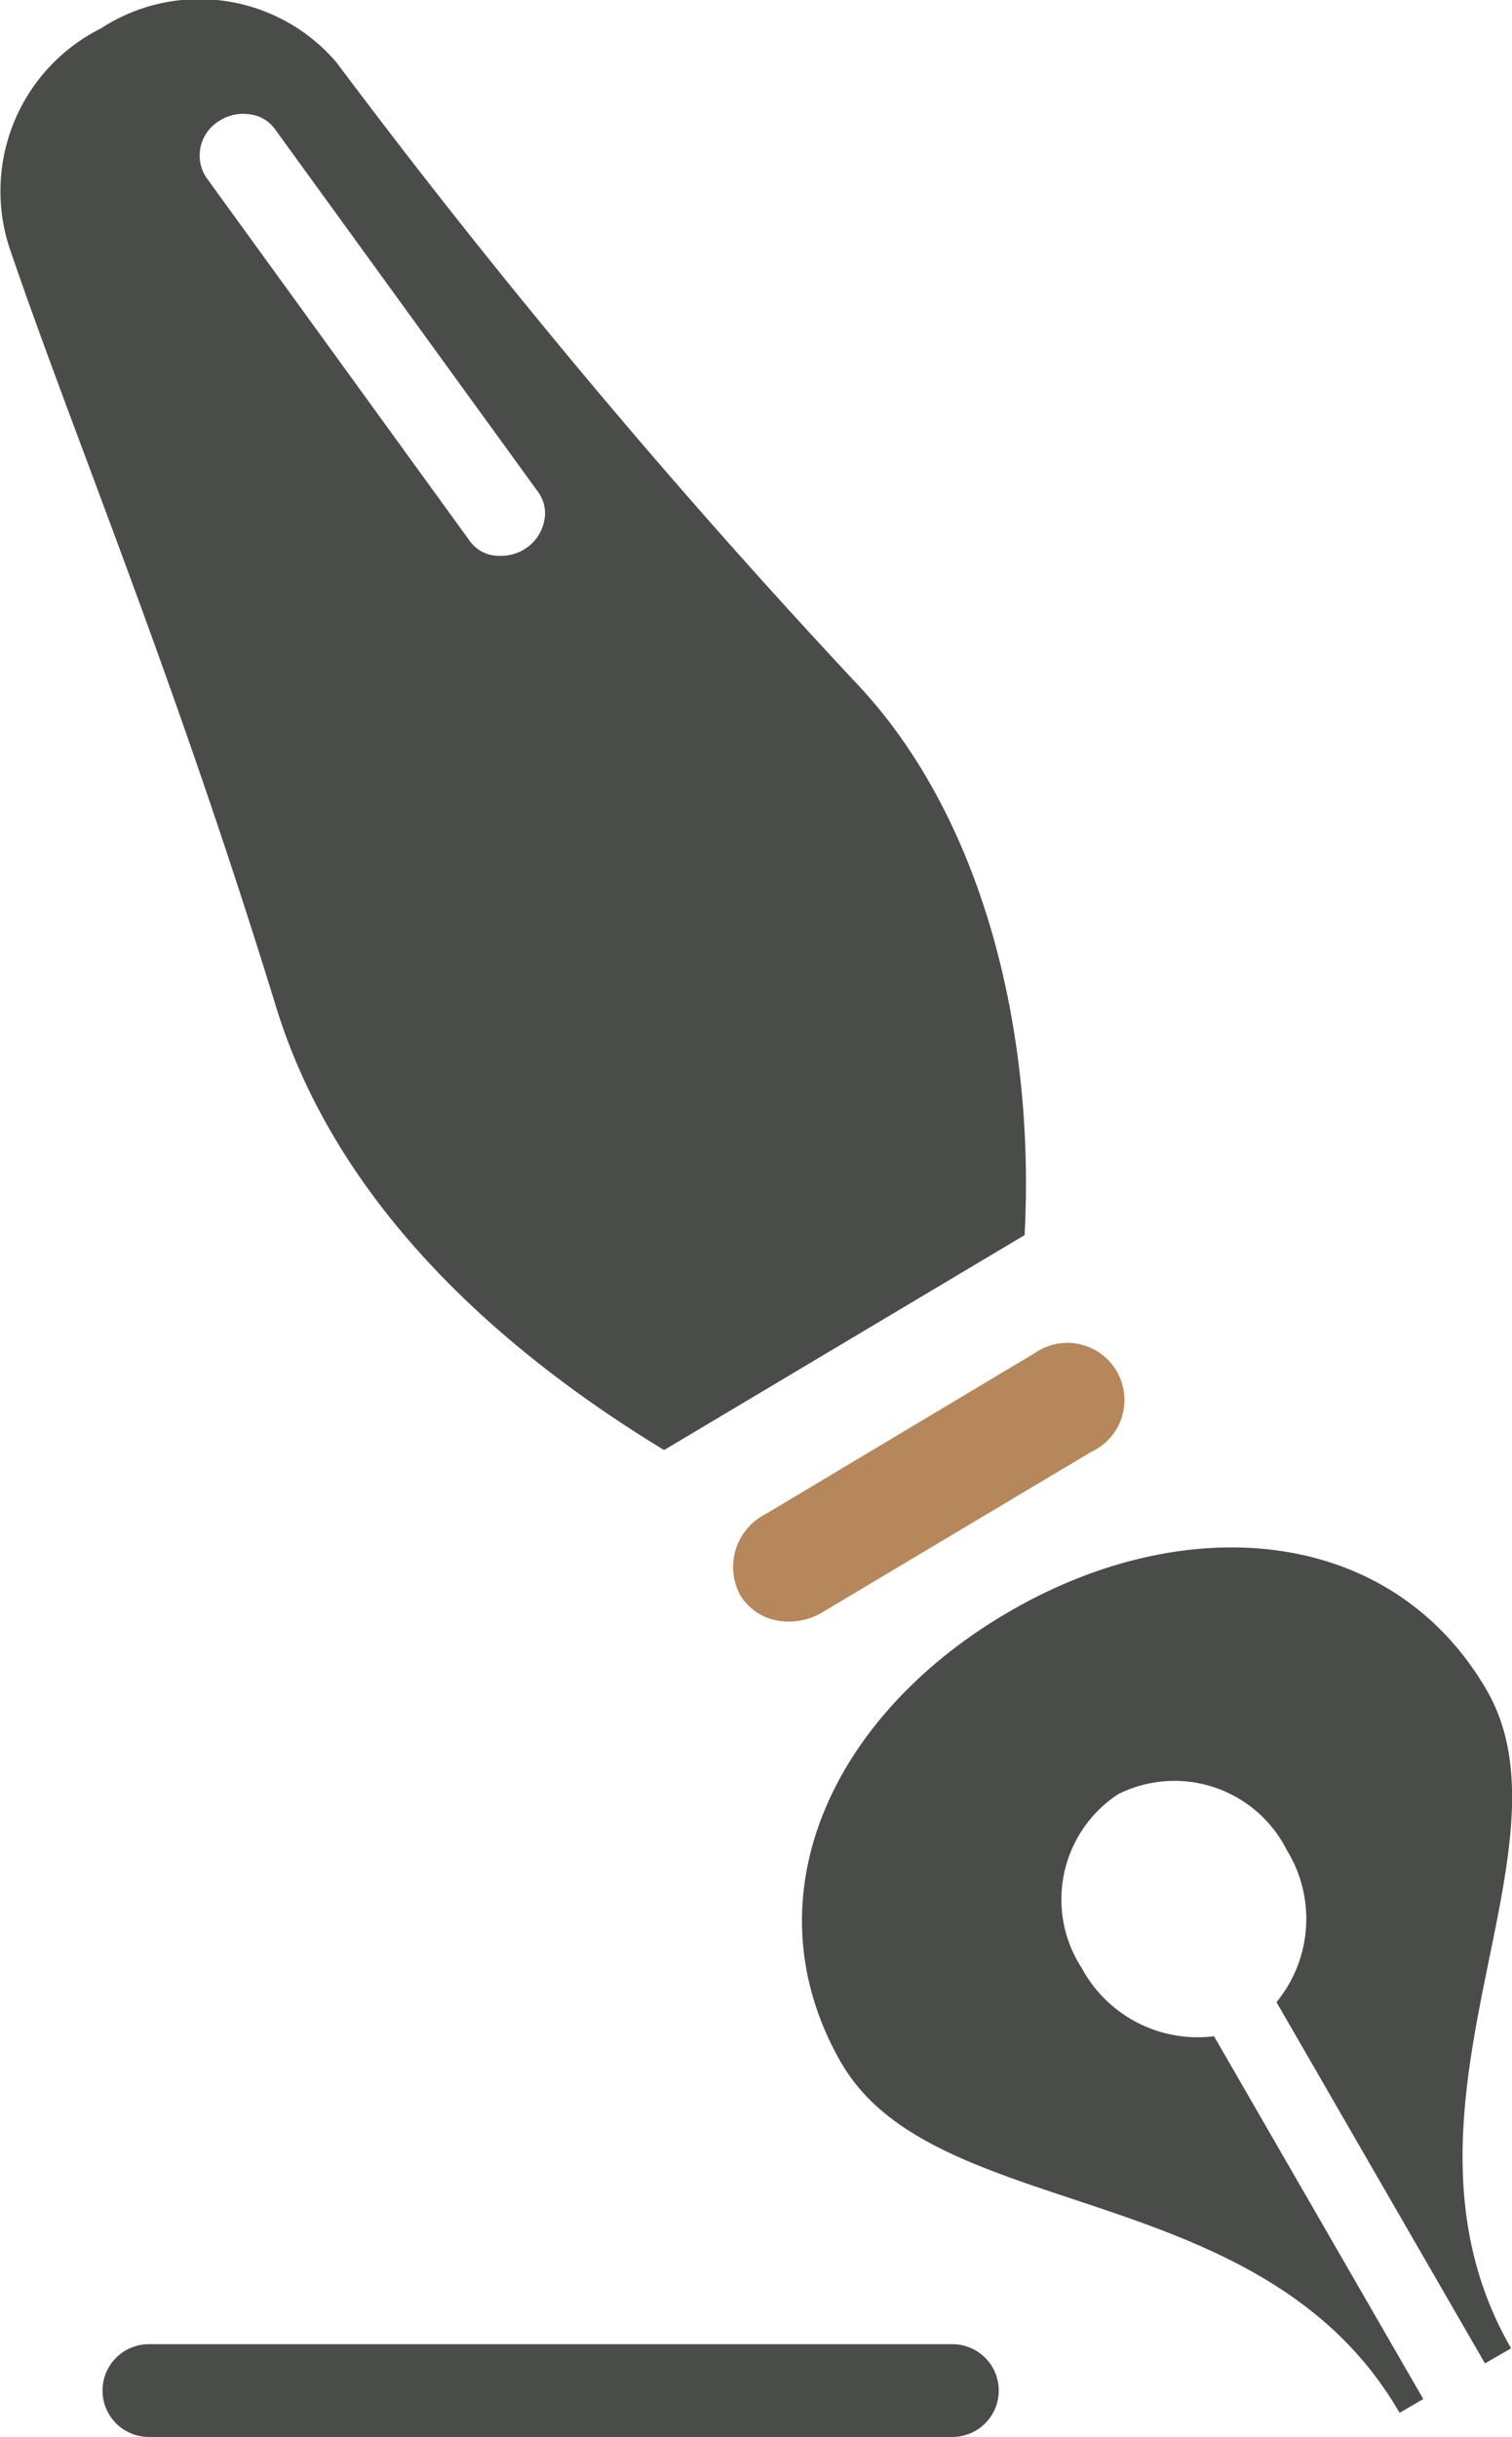
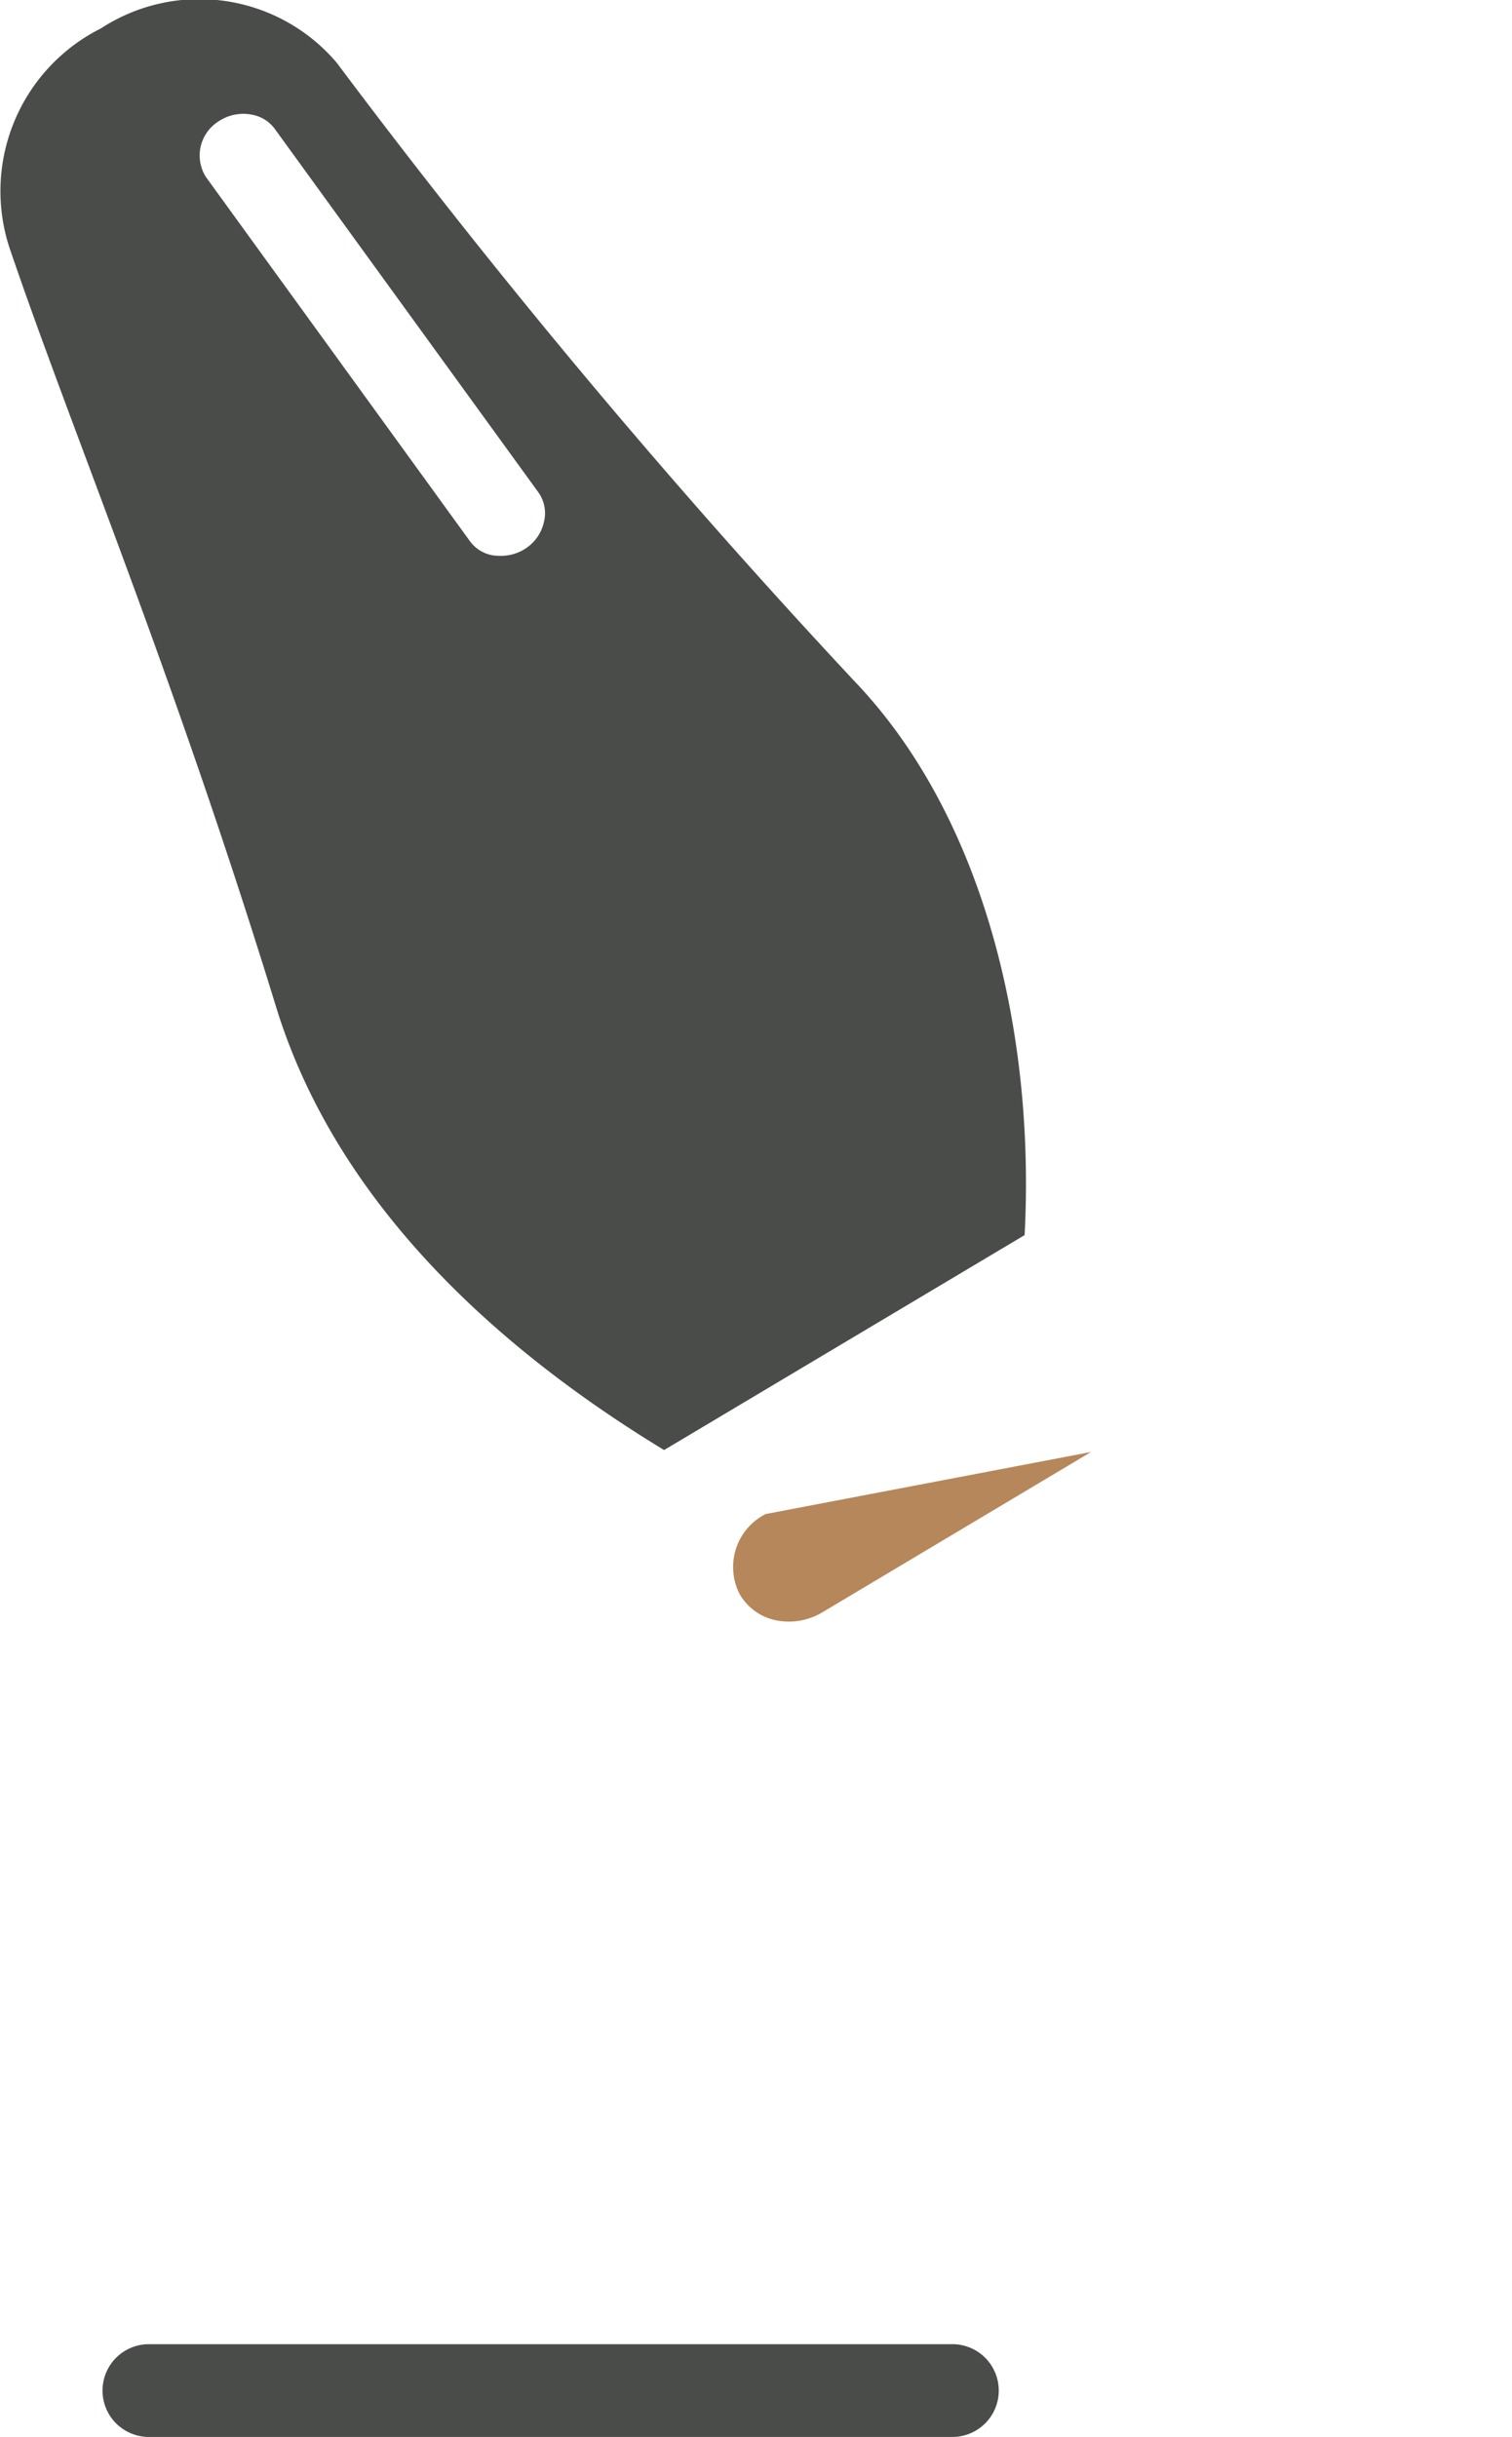
<svg xmlns="http://www.w3.org/2000/svg" id="Group_640" data-name="Group 640" width="36.191" height="58.31" viewBox="0 0 36.191 58.31">
  <defs>
    <clipPath id="clip-path">
      <rect id="Rectangle_550" data-name="Rectangle 550" width="36.191" height="58.31" fill="none" />
    </clipPath>
  </defs>
  <g id="Group_639" data-name="Group 639" transform="translate(0 0)" clip-path="url(#clip-path)">
    <path id="Path_18796" data-name="Path 18796" d="M24.525,29.553c.256-4.885-.994-10.04-4.076-13.257A177.654,177.654,0,0,1,8.059,1.5,4.314,4.314,0,0,0,2.415.68,4.354,4.354,0,0,0,.229,5.935c1.493,4.392,3.9,10.089,6.386,18.179,1.31,4.238,4.673,7.781,9.28,10.582ZM12.889,11.784a.861.861,0,0,1,.132.7,1.022,1.022,0,0,1-.415.623,1.073,1.073,0,0,1-.657.192,1,1,0,0,1-.185-.017.856.856,0,0,1-.522-.341l-6.309-8.7a.962.962,0,0,1,.28-1.325,1.065,1.065,0,0,1,.832-.169.865.865,0,0,1,.535.341Z" transform="translate(0 0)" fill="#494c49" />
-     <path id="Path_18797" data-name="Path 18797" d="M12.5,28.6a1.306,1.306,0,0,0,.859.62,1.56,1.56,0,0,0,1.112-.186l6.437-3.84a1.367,1.367,0,1,0-1.355-2.361L13.12,26.679A1.42,1.42,0,0,0,12.5,28.6" transform="translate(5.207 9.548)" fill="#b5875a" />
+     <path id="Path_18797" data-name="Path 18797" d="M12.5,28.6a1.306,1.306,0,0,0,.859.62,1.56,1.56,0,0,0,1.112-.186l6.437-3.84L13.12,26.679A1.42,1.42,0,0,0,12.5,28.6" transform="translate(5.207 9.548)" fill="#b5875a" />
    <path id="Path_18798" data-name="Path 18798" d="M2.835,41.66a1.11,1.11,0,0,1,0-2.22H22.067a1.11,1.11,0,0,1,0,2.22Z" transform="translate(0.729 16.65)" fill="#494c49" />
-     <path id="Path_18799" data-name="Path 18799" d="M14.443,38.375c2.236,3.867,10.079,2.686,13.358,8.367l.567-.331L23.36,37.731A3.153,3.153,0,0,1,20.194,36.1a3.013,3.013,0,0,1,.869-4.16A3.011,3.011,0,0,1,25.1,33.273a3.14,3.14,0,0,1-.245,3.642l4.99,8.644.626-.361c-3.277-5.677,1.653-11.869-.58-15.739-2.258-3.905-7.132-4.369-11.4-1.907s-6.337,6.855-4.05,10.824" transform="translate(5.699 10.991)" fill="#494c49" />
  </g>
</svg>